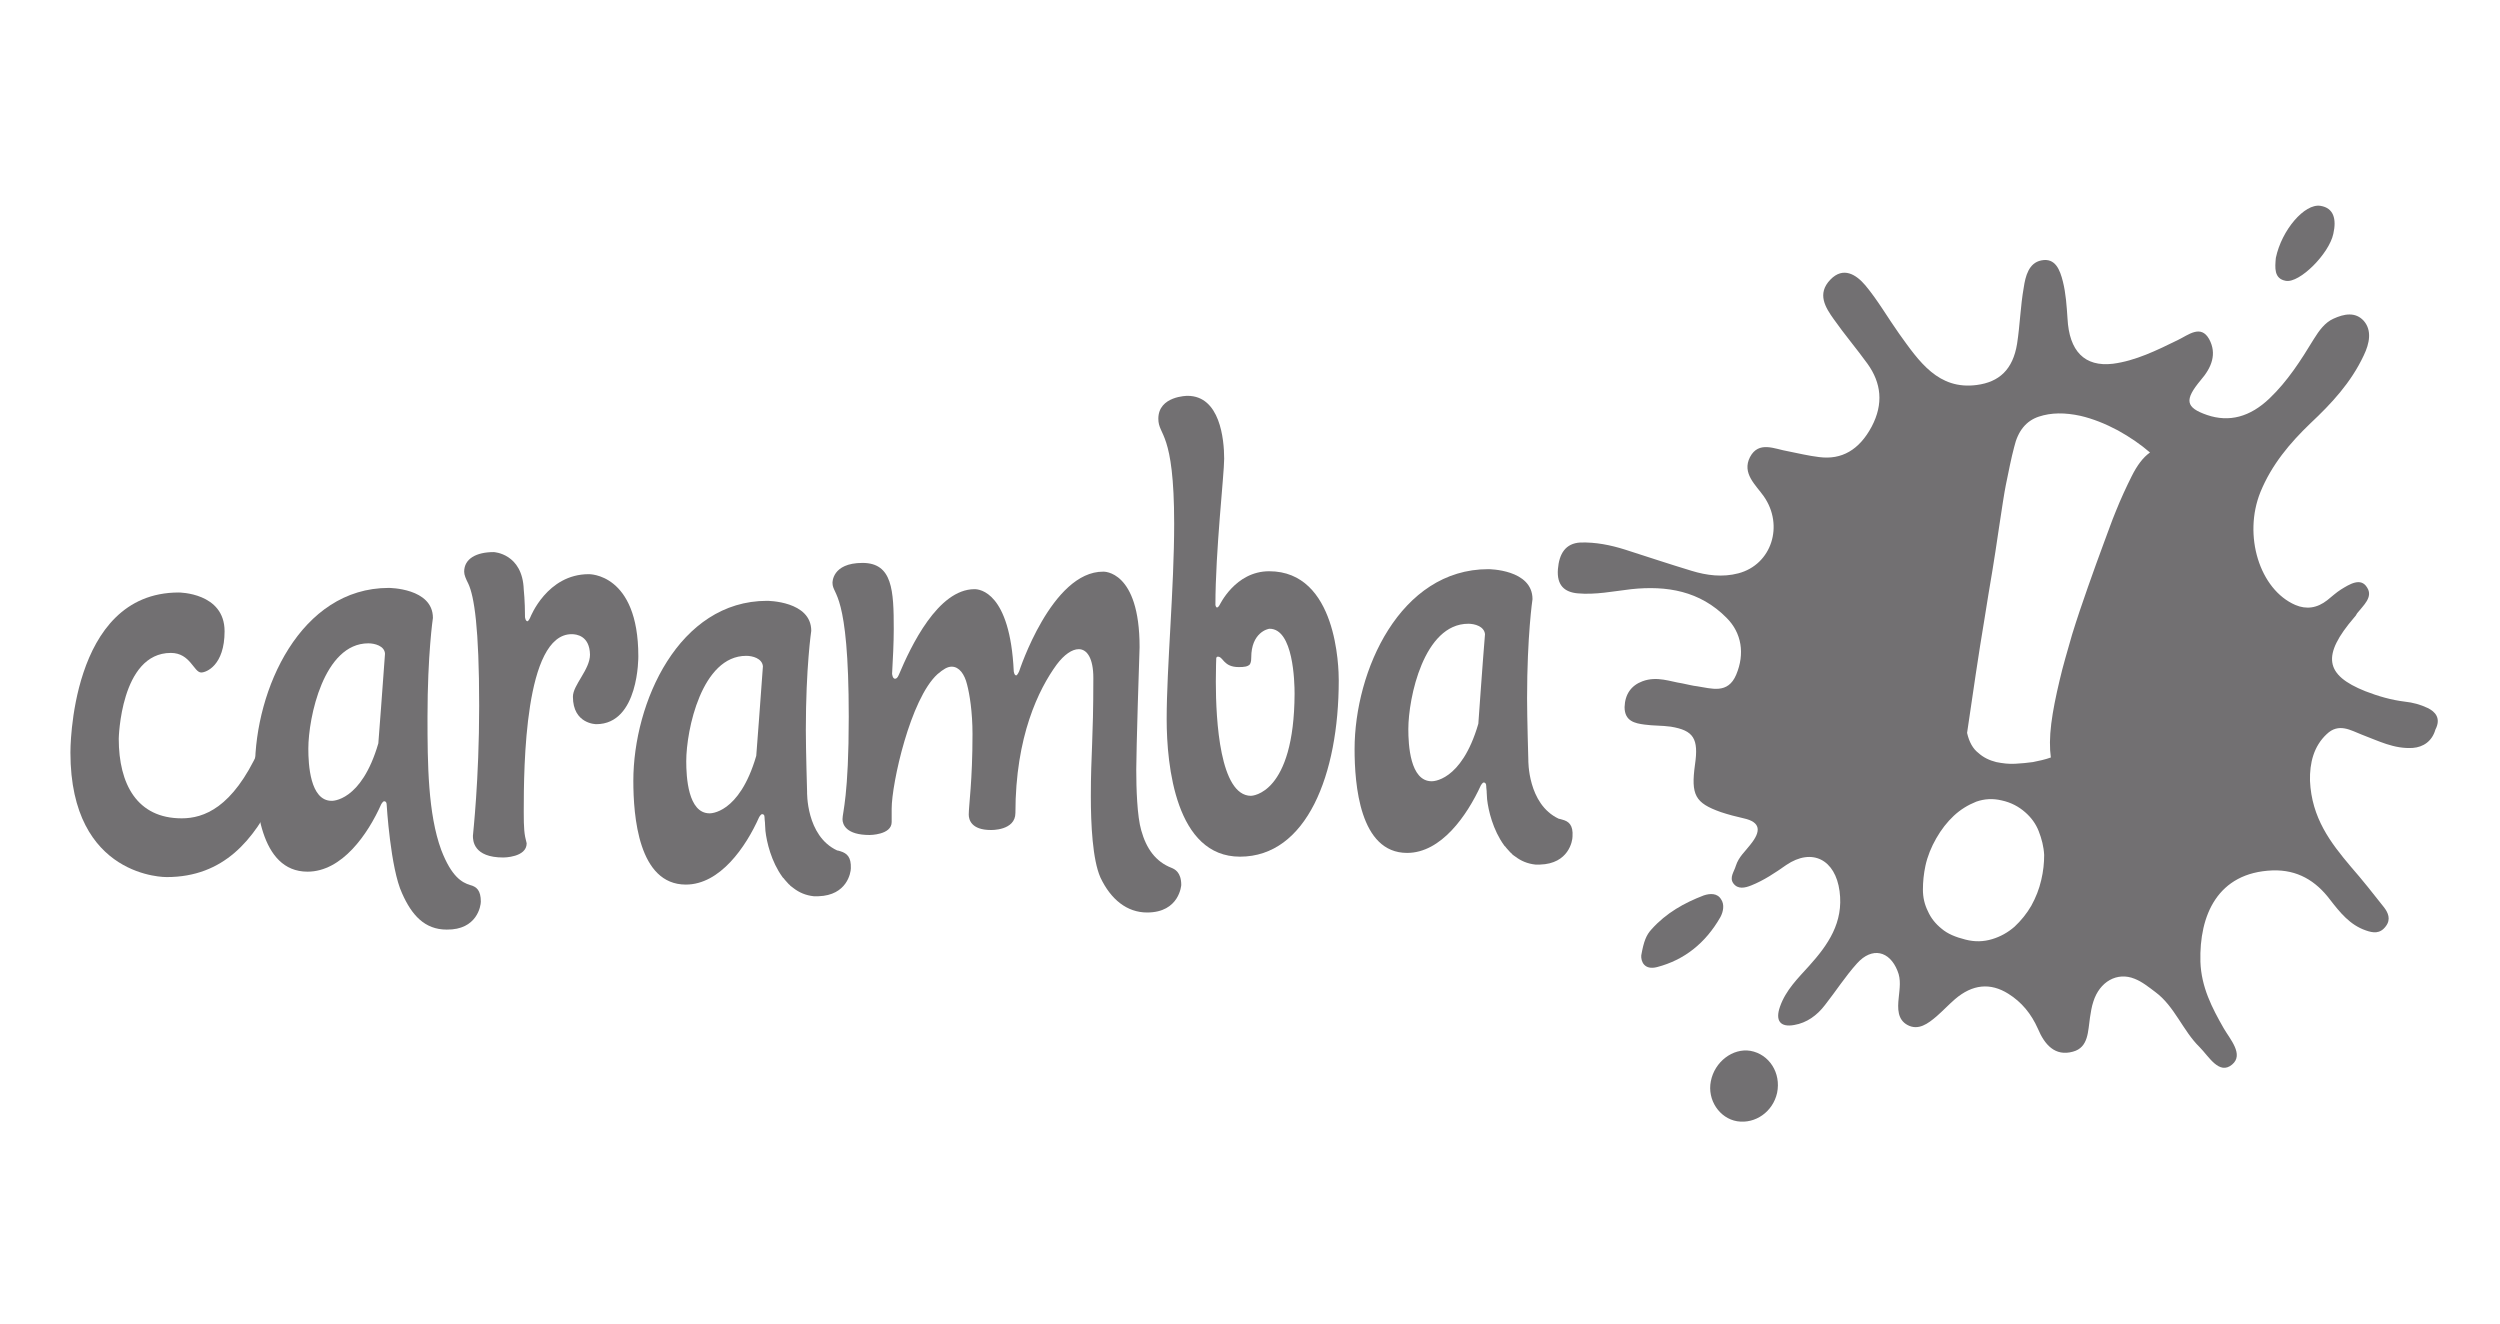
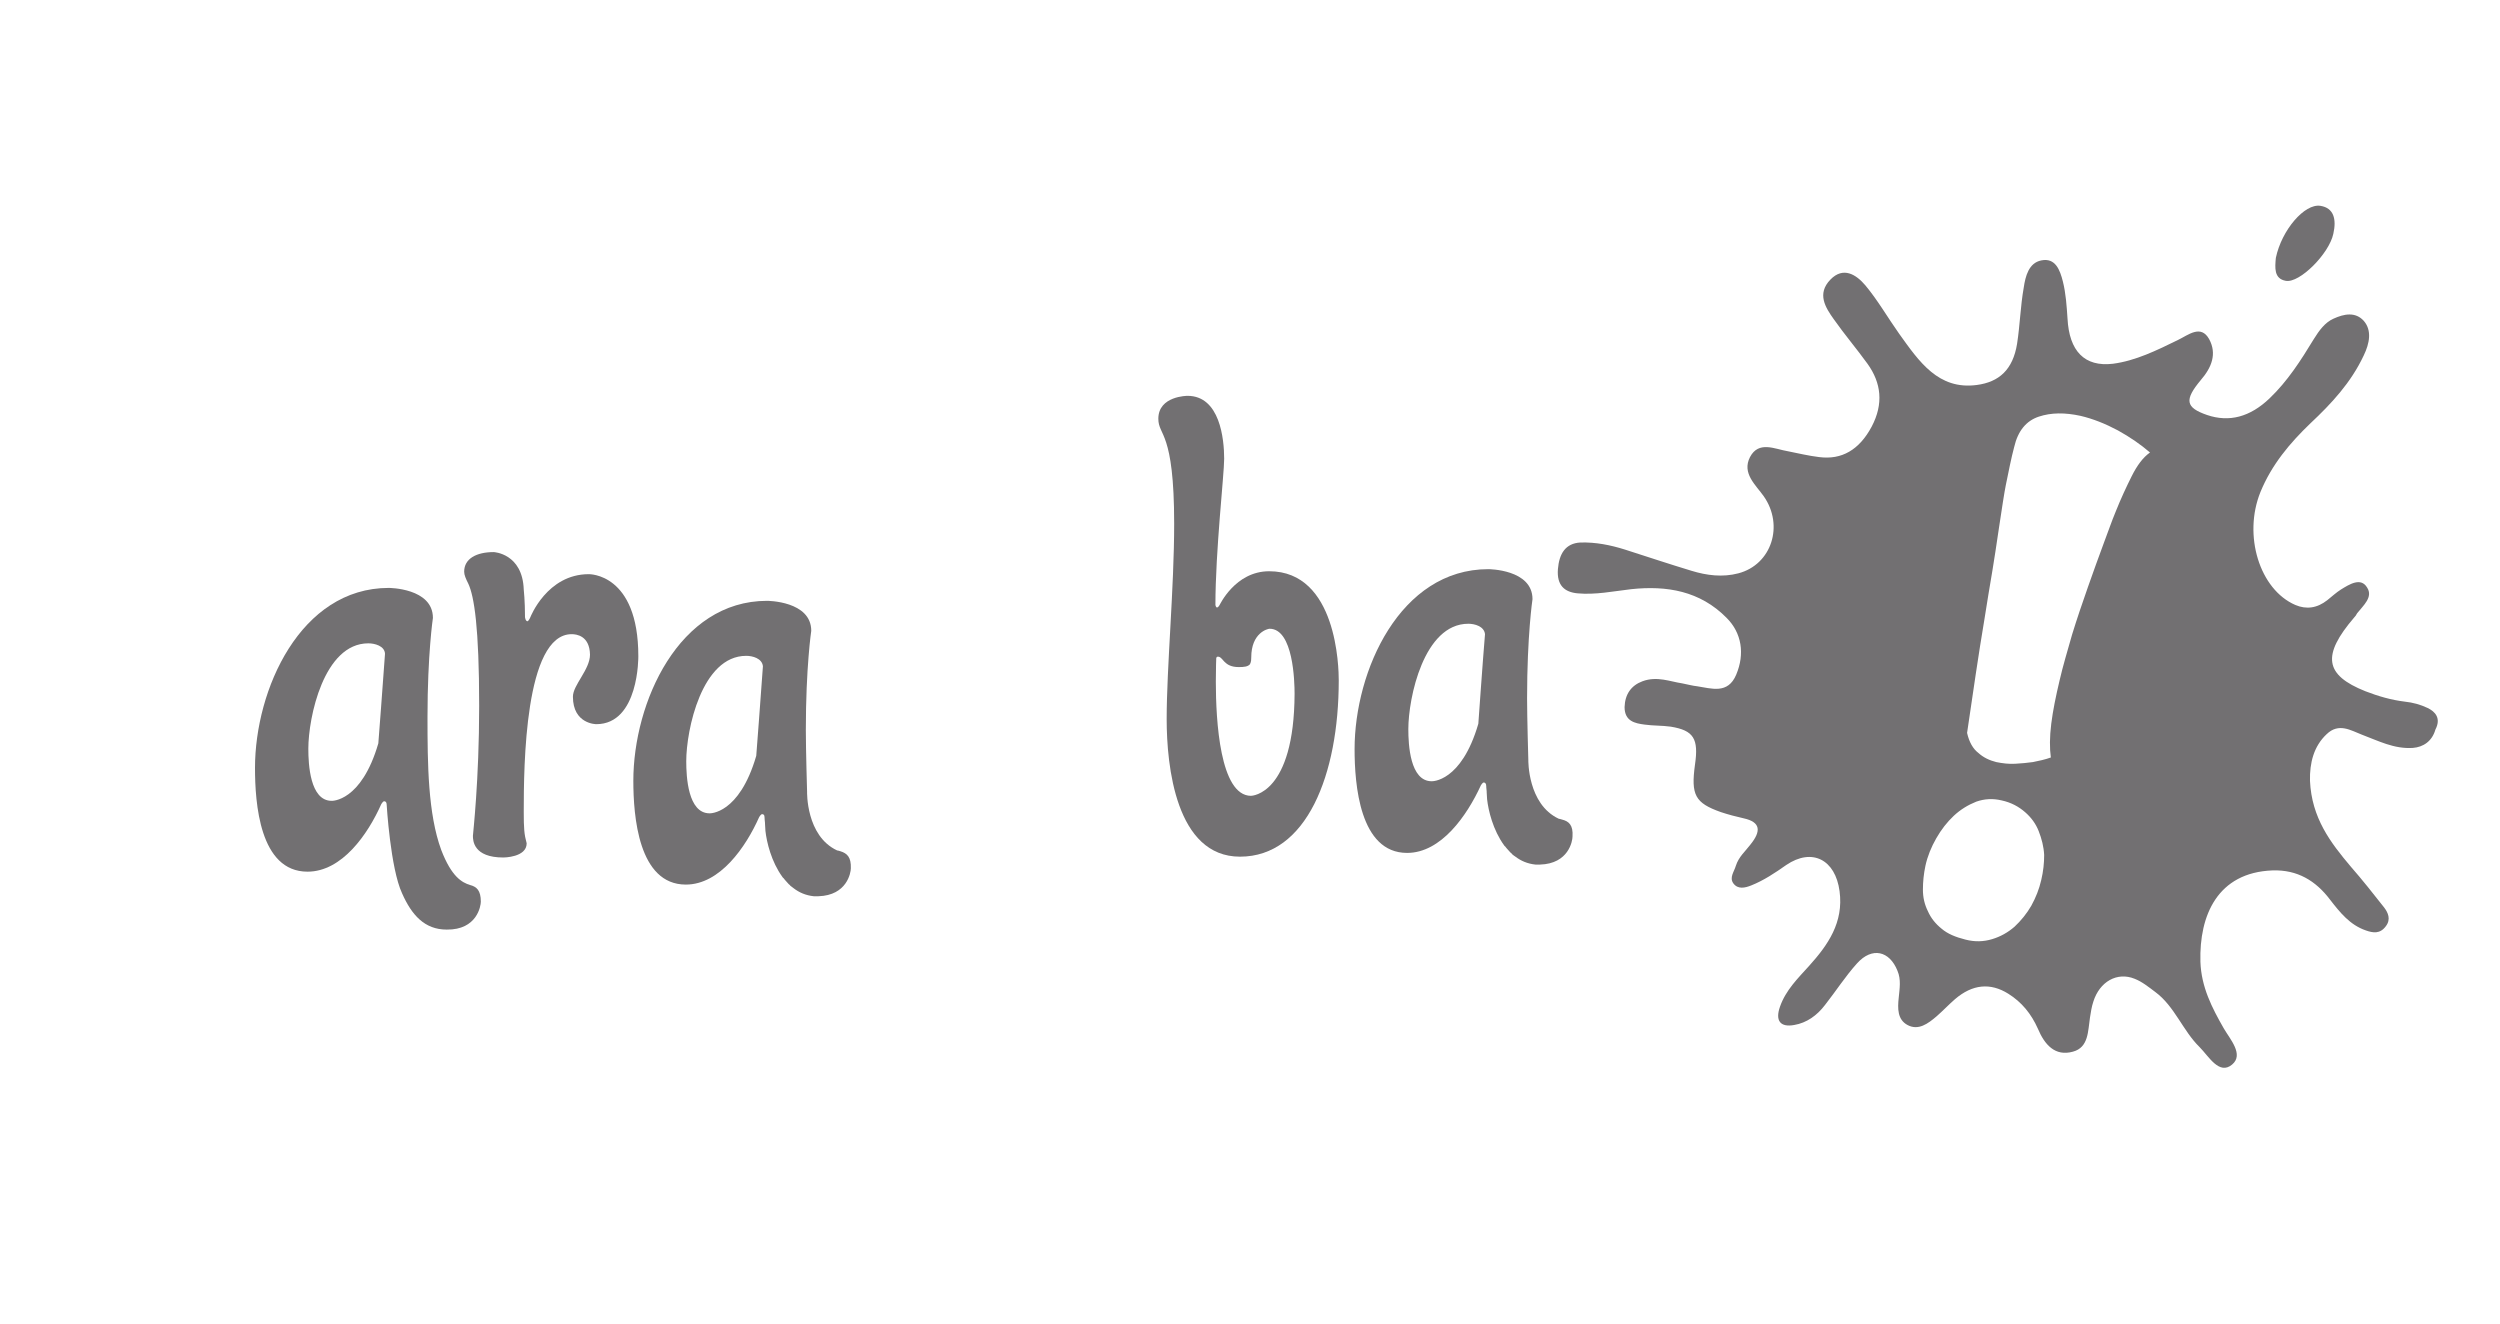
<svg xmlns="http://www.w3.org/2000/svg" version="1.1" x="0px" y="0px" viewBox="0 0 600 317.7" style="enable-background:new 0 0 600 317.7;" xml:space="preserve">
  <style type="text/css">
	.st0{fill:#727072;}
</style>
  <g id="Capa_1">
</g>
  <g id="LOGOS">
    <g>
      <g>
        <g>
          <path class="st0" d="M582.6,169.9c-1.7-0.8-3.5-1.3-5.4-1.5c-3.3-0.4-6.4-1.3-9.5-2.5c-9.8-3.9-10.5-8.6-2.7-17.7      c0.3-0.3,0.5-0.6,0.7-1c1.5-1.9,3.9-3.9,2.4-6.2c-1.5-2.5-4.2-0.8-6.3,0.5c-1.1,0.7-2.2,1.7-3.2,2.5c-2.5,2-5.1,2.3-7.7,1.2      c-8.6-3.7-12.6-16.7-8.4-27.1c2.7-6.6,7.1-11.8,12-16.5c5-4.7,9.7-9.7,12.8-16.3c1.4-2.9,2-6,0-8.3c-2-2.2-4.7-1.7-7.3-0.5      c-2,0.9-3.4,2.8-4.7,4.9c-3.1,5.1-6.3,10.1-10.6,14.2c-4.7,4.5-9.7,5.8-15,4c-5.2-1.8-5.5-3.6-1.5-8.4c2.6-3,3.9-6.3,2-9.8      c-2-3.6-5-1-7.5,0.2c-5.1,2.5-10.2,5-15.6,5.7c-6.8,0.8-10.5-3-10.9-10.9c-0.2-3-0.4-6-1.1-8.8c-0.7-2.8-1.8-5.8-5.2-5.1      c-3,0.6-3.8,3.8-4.2,6.5c-0.8,4.5-0.9,9-1.6,13.5c-1,6.2-4.3,9.2-9.7,9.9c-9.2,1.2-13.8-5.6-18.6-12.3c-2.7-3.8-5.1-8-8.1-11.6      c-2.2-2.6-5.3-4.6-8.4-1.4c-3.3,3.4-1.2,6.7,0.8,9.5c2.6,3.7,5.5,7.1,8.1,10.7c3.3,4.6,3.9,9.6,1,15.1c-3,5.6-7.2,8-12.6,7.3      c-2.5-0.3-5-0.9-7.5-1.4c-3.1-0.5-7-2.6-9.1,1.4c-2,3.9,1.4,6.7,3.3,9.4c4.9,7,1.9,16.4-6.1,18.5c-3.8,1-7.6,0.5-11.2-0.6      c-5.3-1.6-10.7-3.4-16-5.1c-3.5-1.1-7-1.8-10.7-1.7c-3.6,0.2-5.1,2.7-5.4,6.4c-0.3,3.9,1.6,5.5,4.7,5.8c4.3,0.4,8.6-0.5,12.9-1      c8.5-0.9,16.5,0.4,22.9,6.9c3.6,3.6,4.4,8.6,2.3,13.6c-2,4.8-6,3.3-9.4,2.8c-1-0.1-2.1-0.4-3.6-0.7c-2.8-0.4-6-1.8-9.5-0.5      c-2.7,1-4.2,3.1-4.3,6.2c0,3.4,2.5,3.9,4.8,4.2c2.1,0.3,4.2,0.2,6.3,0.5c5.5,0.9,6.7,2.9,5.8,9.1c-1,7.3,0,9.2,6.2,11.4      c1.8,0.6,3.7,1.1,5.5,1.5c4.1,0.9,4.2,3.1,1.6,6.3c-1.2,1.6-2.8,2.9-3.5,5.1c-0.4,1.4-1.6,2.8-0.6,4.2c1.1,1.5,2.8,1.1,4.3,0.5      c3-1.2,5.7-3,8.4-4.9c6.2-4.2,11.8-1.3,12.8,6.3c1,7.5-2.8,12.9-7.3,17.9c-2.7,3-5.6,5.8-7,9.8c-1.2,3.4,0.1,5,3.4,4.4      c3-0.5,5.5-2.3,7.4-4.8c2.6-3.3,4.9-6.9,7.7-10c3.6-4,7.8-3,9.7,1.8c0.9,2.1,0.5,4.3,0.3,6.4c-0.3,2.7-0.3,5.3,2.1,6.6      c2.6,1.4,4.9-0.3,7-2.1c1.5-1.3,2.9-2.8,4.4-4.1c4.2-3.6,8.5-4,12.8-1.3c3.2,2,5.5,4.8,7.1,8.4c1.6,3.8,4.1,6.7,8.4,5.5      c3.8-1,3.6-5,4.1-8.2c0.2-1.3,0.4-2.6,0.8-3.8c1.5-4.8,5.7-7.2,9.9-5.5c1.8,0.7,3.4,2,5,3.2c4.6,3.4,6.6,9.3,10.6,13.2      c2.2,2.2,4.7,6.8,7.8,4.2c2.9-2.4-0.5-6.1-2-8.7c-2.8-4.9-5.4-9.9-5.6-16c-0.3-11.1,4.1-21.4,17.3-21.9c6-0.2,10.4,2.5,13.8,7      c2.4,3.1,4.8,6.1,8.6,7.4c1.7,0.6,3.4,0.9,4.8-1c1.3-1.7,0.5-3.3-0.4-4.5c-2.6-3.3-5.2-6.6-8-9.8c-4.9-5.8-9.4-11.7-9.8-20.6      c-0.1-4.3,0.9-8.3,4-11.2c2.9-2.8,5.8-0.9,8.4,0.1c4,1.5,7.8,3.5,12.3,3.2c2.5-0.2,4.6-1.6,5.4-4.4      C585.9,172.4,584.5,170.8,582.6,169.9z M489.9,211.2c-0.5,2.2-1.3,4.2-2.4,6.2c-1.1,1.9-2.5,3.6-4,5c-1.6,1.4-3.4,2.4-5.4,3      c-2,0.6-4.1,0.7-6.4,0.1c-2.4-0.6-4.3-1.4-5.7-2.6c-1.5-1.2-2.6-2.6-3.3-4.2c-0.8-1.6-1.2-3.3-1.2-5.2c0-1.9,0.2-3.8,0.6-5.7      c0.5-2.3,1.4-4.5,2.6-6.6c1.2-2.1,2.6-3.9,4.2-5.4c1.6-1.5,3.4-2.6,5.4-3.4c2-0.7,4-0.8,6.1-0.3c2.3,0.5,4.1,1.5,5.6,2.8      c1.5,1.3,2.6,2.8,3.3,4.6c0.7,1.8,1.2,3.7,1.3,5.7C490.6,207.1,490.4,209.1,489.9,211.2z M511.6,114.3c-1.3,2.6-2.6,5.4-3.8,8.4      c-1.2,2.9-1.5,4-2.8,7.4c-1.3,3.5-2.6,7.1-3.9,10.8c-1.3,3.7-2.6,7.5-3.8,11.4c-1.1,3.9-2.2,7.5-3,11c-0.9,3.8-1.6,7.2-2,10.4      c-0.4,3.2-0.4,5.9-0.1,8.1c-1.4,0.5-2.8,0.8-4.3,1.1c-1.3,0.2-2.7,0.3-4.2,0.4c-1.6,0.1-3.1-0.1-4.6-0.4      c-1.6-0.4-3.1-1.1-4.3-2.2c-1.3-1-2.2-2.6-2.7-4.8c1.4-9.5,2.7-18.6,4.2-27.5c0.6-3.7,1.2-7.6,1.9-11.6c0.7-4,2.5-17,3.2-20.4      c0.7-3.4,1.3-6.5,2-9.1c0.9-3.9,2.9-6.3,5.9-7.3c3-1,6.3-1,10-0.2c3,0.7,6,1.9,9,3.5c2.9,1.6,5.5,3.4,7.7,5.3      C514.3,109.8,512.9,111.7,511.6,114.3z" />
-           <path class="st0" d="M420.1,252.2c-4.2-0.7-8.6,2.6-9.5,7.3c-0.9,4.5,2.1,8.9,6.3,9.6c4.4,0.7,8.6-2.3,9.6-6.8      C427.5,257.5,424.6,253,420.1,252.2z" />
-           <path class="st0" d="M413.1,215.9c-0.9-1.6-2.7-1.5-4.2-1c-4.7,1.8-9,4.2-12.5,8.1c-1.3,1.4-1.9,2.9-2.5,6.3      c-0.1,1.4,0.7,3.6,3.8,2.8c6.5-1.7,11.6-5.7,15.2-12C413.6,218.8,413.9,217.1,413.1,215.9z" />
          <path class="st0" d="M548.6,67.4c3.3,0.6,10.4-6.5,11.4-11.3c0.8-3.5,0.1-6.2-3.1-6.7c-3.8-0.6-9.3,5.8-10.7,12.5      C546,64.2,545.7,66.9,548.6,67.4z" />
        </g>
      </g>
      <g>
        <g>
-           <path class="st0" d="M48.3,161.4c-1.8,0-2.6-4.7-7.3-4.7c-12.1,0-12.5,20.6-12.5,20.6c0,10.9,4.4,19.1,15.1,19.1      c5.3,0,12.2-2.5,18.5-16.3c0.4-0.7,1.2-0.7,1.2-0.7c4.1,0,4.3,4.8,4.3,4.8c0,3.2-1.6,6.9-1.6,6.9c-5,10.3-12.2,19.4-26,19.4      c0,0-23.1,0.4-23.1-29.9c0,0-0.3-38.4,26-38.4c0,0,11,0,11,9.3C53.9,159.7,49.5,161.4,48.3,161.4z" />
          <path class="st0" d="M92.2,192.3c-0.3,0-0.7,0.7-0.7,0.7c-3.2,7.2-9.4,16.2-17.7,16.2c-11.5,0-12.6-16.5-12.6-24.9      c0-18.8,10.9-43.2,32.1-43.2c0,0,10.6,0,10.6,7.2c0,0-1.3,8.7-1.3,23.8c0,11.2,0.1,23.2,3.3,31.9c2.5,6.5,5,7.8,6.9,8.4      c1.6,0.4,2.6,1.3,2.6,4c0,1-0.9,6.8-8.2,6.7c-5.3,0-8.4-3.5-10.7-8.7c-2.8-6-3.7-21.3-3.7-21.3      C92.8,192.5,92.5,192.3,92.2,192.3z M88.4,154.4c-10.7,0-14.4,17.8-14.4,25.3c0,3.7,0.4,12.5,5.6,12.5c0,0,7.1,0.3,11.2-13.8      c0,0,1.2-15.6,1.6-21.5C92.3,155,89.9,154.4,88.4,154.4z" />
          <path class="st0" d="M137.2,152.2c-11.3,0-11.5,31.8-11.5,42.6c0,4,0.1,5.4,0.7,7.6c0,3.4-5.6,3.4-5.6,3.4      c-7.2,0-7.3-4.1-7.3-5.2c0-0.4,1.5-13.2,1.5-31.2c0-18.8-1.2-26.3-2.6-29.3c-0.6-1.2-1-2.1-1-2.9c0-3.1,2.9-4.7,7.1-4.7      c0,0,6.9,0.3,7.2,9c0,0,0.3,2.7,0.3,6.6c0,0,0.1,1,0.6,1c0.1,0,0.4-0.3,0.7-1c0,0,4-10.3,14-10.3c0,0,11.9-0.3,11.9,19.7      c0,0,0.2,16.3-10.1,16.3c0,0-5.6,0-5.6-6.6c0-2.8,4.1-6.5,4.1-10.1C141.5,152.6,138.4,152.2,137.2,152.2z" />
-           <path class="st0" d="M243.7,195.1c0,4.3-5.9,4.1-5.9,4.1c-4.7,0-5.3-2.5-5.3-3.7c0-2.2,0.9-8.1,0.9-19.3c0-5.4-0.7-9.6-1.3-11.9      c-0.6-2.5-1.9-4.3-3.7-4.3c-1,0-2,0.6-3.4,1.8c-6.5,5.9-11,26.2-11,32.3l0,3.2c0,3.1-5.3,3.1-5.3,3.1c-5.6,0-6.5-2.5-6.5-3.8      c0-1.6,1.5-5.6,1.5-24.6c0-30.4-3.9-29-3.9-32.1c0,0-0.2-4.8,7.2-4.8c7.2,0,7.5,6.6,7.5,15.9c0,3.2-0.2,7.2-0.4,10.7      c0,0,0.1,1.2,0.7,1.2c0.3,0,0.6-0.2,0.9-0.9c2.9-6.9,9.4-20.6,18.2-20.6c1.2,0,8.5,0.7,9.4,19.7c0,0,0.1,1,0.6,1      c0.1,0,0.4-0.3,0.7-1c0,0,7.8-24,20.2-23.9c0,0,8.7-0.4,8.7,18.1c-0.1,2.2-0.8,25.1-0.8,29.4c0,4.4,0.2,11.2,1.2,14.6      c1.2,4.3,3.4,7.5,7.3,9c0.7,0.3,2.3,1,2.3,4.1c0,0-0.4,6.6-8.2,6.6c-4.8,0-8.7-3.1-11.2-8.4c-1.9-4.3-2.3-12.8-2.3-19.5      c0-10.3,0.6-13.1,0.6-28.4c0-4.7-1.5-6.9-3.5-6.9c-1.6,0-3.5,1.3-5.3,3.7C249.3,165.4,243.7,176.7,243.7,195.1z" />
          <path class="st0" d="M304.6,137.1c16.3,0,16.7,23.2,16.7,26.2c0,22.6-7.7,42.3-23.7,42.3c-15.4,0-17.6-21.8-17.6-33      c0-12.4,1.8-31.5,1.8-46.9c0-22.4-3.8-21-3.8-25.2C278,95,285,95,285,95c7.8,0,8.8,10.4,8.8,15.1c0,3.8-2.1,22.1-2.1,35.1      c0,0,0.1,0.6,0.4,0.6c0.1,0,0.4-0.2,0.6-0.6C292.7,145.3,296.4,137.1,304.6,137.1z M297.3,160.1c-3.7,0-3.7-2.5-5-2.5      c-0.4,0-0.4,0.4-0.4,0.4s-0.1,2.2-0.1,5.6c0,9.4,1,27.3,8.4,27.4c0.3,0,10.4-0.4,10.5-24.5c0-2.9-0.3-15.6-6-15.6      c-0.4,0-4.4,0.9-4.4,6.9c0,0.4,0,1-0.3,1.6C299.5,160,298.6,160.1,297.3,160.1z" />
          <path class="st0" d="M188.1,210.6c-0.1-0.1-0.1-0.2-0.2-0.2c0,0,0,0.1,0.1,0.1C188,210.5,188,210.6,188.1,210.6z" />
          <path class="st0" d="M183.7,197.6c0,0.4,0.1,1,0.1,1.7C183.8,198.7,183.7,198.1,183.7,197.6z" />
-           <path class="st0" d="M183.7,197.3C183.7,197.3,183.7,197.3,183.7,197.3c0,0.1,0,0.2,0,0.3C183.7,197.5,183.7,197.4,183.7,197.3z      " />
-           <path class="st0" d="M188.1,210.6c0.1,0.2,0.3,0.3,0.4,0.5C188.4,210.9,188.2,210.8,188.1,210.6z" />
+           <path class="st0" d="M183.7,197.3c0,0.1,0,0.2,0,0.3C183.7,197.5,183.7,197.4,183.7,197.3z      " />
          <path class="st0" d="M201.7,204.3c-0.2-0.1-0.8-0.2-0.8-0.2c-7.5-3.5-7.2-14.1-7.2-14.1s-0.3-10-0.3-14.8      c0-15.1,1.3-23.8,1.3-23.8c0-7.2-10.6-7.2-10.6-7.2c-21.2,0-32.1,24.4-32.1,43.2c0,8.4,1.2,24.9,12.6,24.9      c8.2,0,14.4-9,17.6-16.2c0,0,0.4-0.7,0.7-0.7c0.3,0,0.6,0.1,0.6,0.9c0,0,0,0.5,0.1,1.2c0,0,0-0.1,0-0.1c0,0.1,0,0.2,0,0.3      c0,0.5,0.1,1.1,0.1,1.7c0.3,2.7,1.4,7.4,4.1,11.1c0.1,0.1,0.1,0.2,0.2,0.2c0.1,0.2,0.3,0.3,0.4,0.5c0.3,0.3,0.6,0.7,0.9,1      c0.1,0.1,0.3,0.2,0.4,0.4c0.3,0.2,0.5,0.4,0.8,0.6c1.3,1,2.9,1.7,4.8,1.9c0.1,0,0.2,0,0.4,0c0.2,0,0.5,0,0.7,0      c6.9-0.2,7.8-5.7,7.8-6.7C204.3,205.7,203.3,204.8,201.7,204.3z M181.5,181.4c-4.1,14.1-11.2,13.8-11.2,13.8      c-5.2,0-5.6-8.8-5.6-12.5c0-7.5,3.7-25.3,14.4-25.3c1.5,0,3.8,0.6,4,2.5C182.7,165.8,181.5,181.4,181.5,181.4z" />
          <path class="st0" d="M374.9,196.7c-0.2-0.1-0.8-0.2-0.8-0.2c-7.5-3.5-7.3-14.1-7.3-14.1c0,0-0.3-10.1-0.3-14.8      c0-15.1,1.3-23.8,1.3-23.8c0-7.2-10.6-7.2-10.6-7.2c-21.2,0-32.1,24.4-32.1,43.2c0,8.4,1.2,24.9,12.6,24.9      c8.2,0,14.4-9,17.7-16.2c0,0,0.4-0.7,0.7-0.7c0.3,0,0.6,0.2,0.6,0.9c0,0,0,0.5,0.1,1.2c0,0,0-0.1,0-0.1c0,0.1,0,0.2,0,0.3      c0,0.5,0.1,1.1,0.1,1.7c0.3,2.7,1.4,7.4,4.1,11.1c0.1,0.1,0.1,0.2,0.2,0.2c0.1,0.2,0.3,0.3,0.4,0.5c0.3,0.3,0.6,0.7,0.9,1      c0.1,0.1,0.3,0.2,0.4,0.4c0.2,0.2,0.5,0.4,0.8,0.6c1.3,1,2.9,1.7,4.8,1.9c0.1,0,0.3,0,0.4,0c0.2,0,0.5,0,0.7,0      c6.9-0.2,7.8-5.7,7.8-6.7C377.6,198,376.5,197.1,374.9,196.7z M354.8,173.7c-4.1,14.1-11.2,13.8-11.2,13.8      c-5.2,0-5.6-8.8-5.6-12.5c0-7.5,3.7-25.3,14.4-25.3c1.5,0,3.8,0.6,4,2.5C355.9,158.1,354.8,173.7,354.8,173.7z" />
        </g>
      </g>
    </g>
  </g>
</svg>